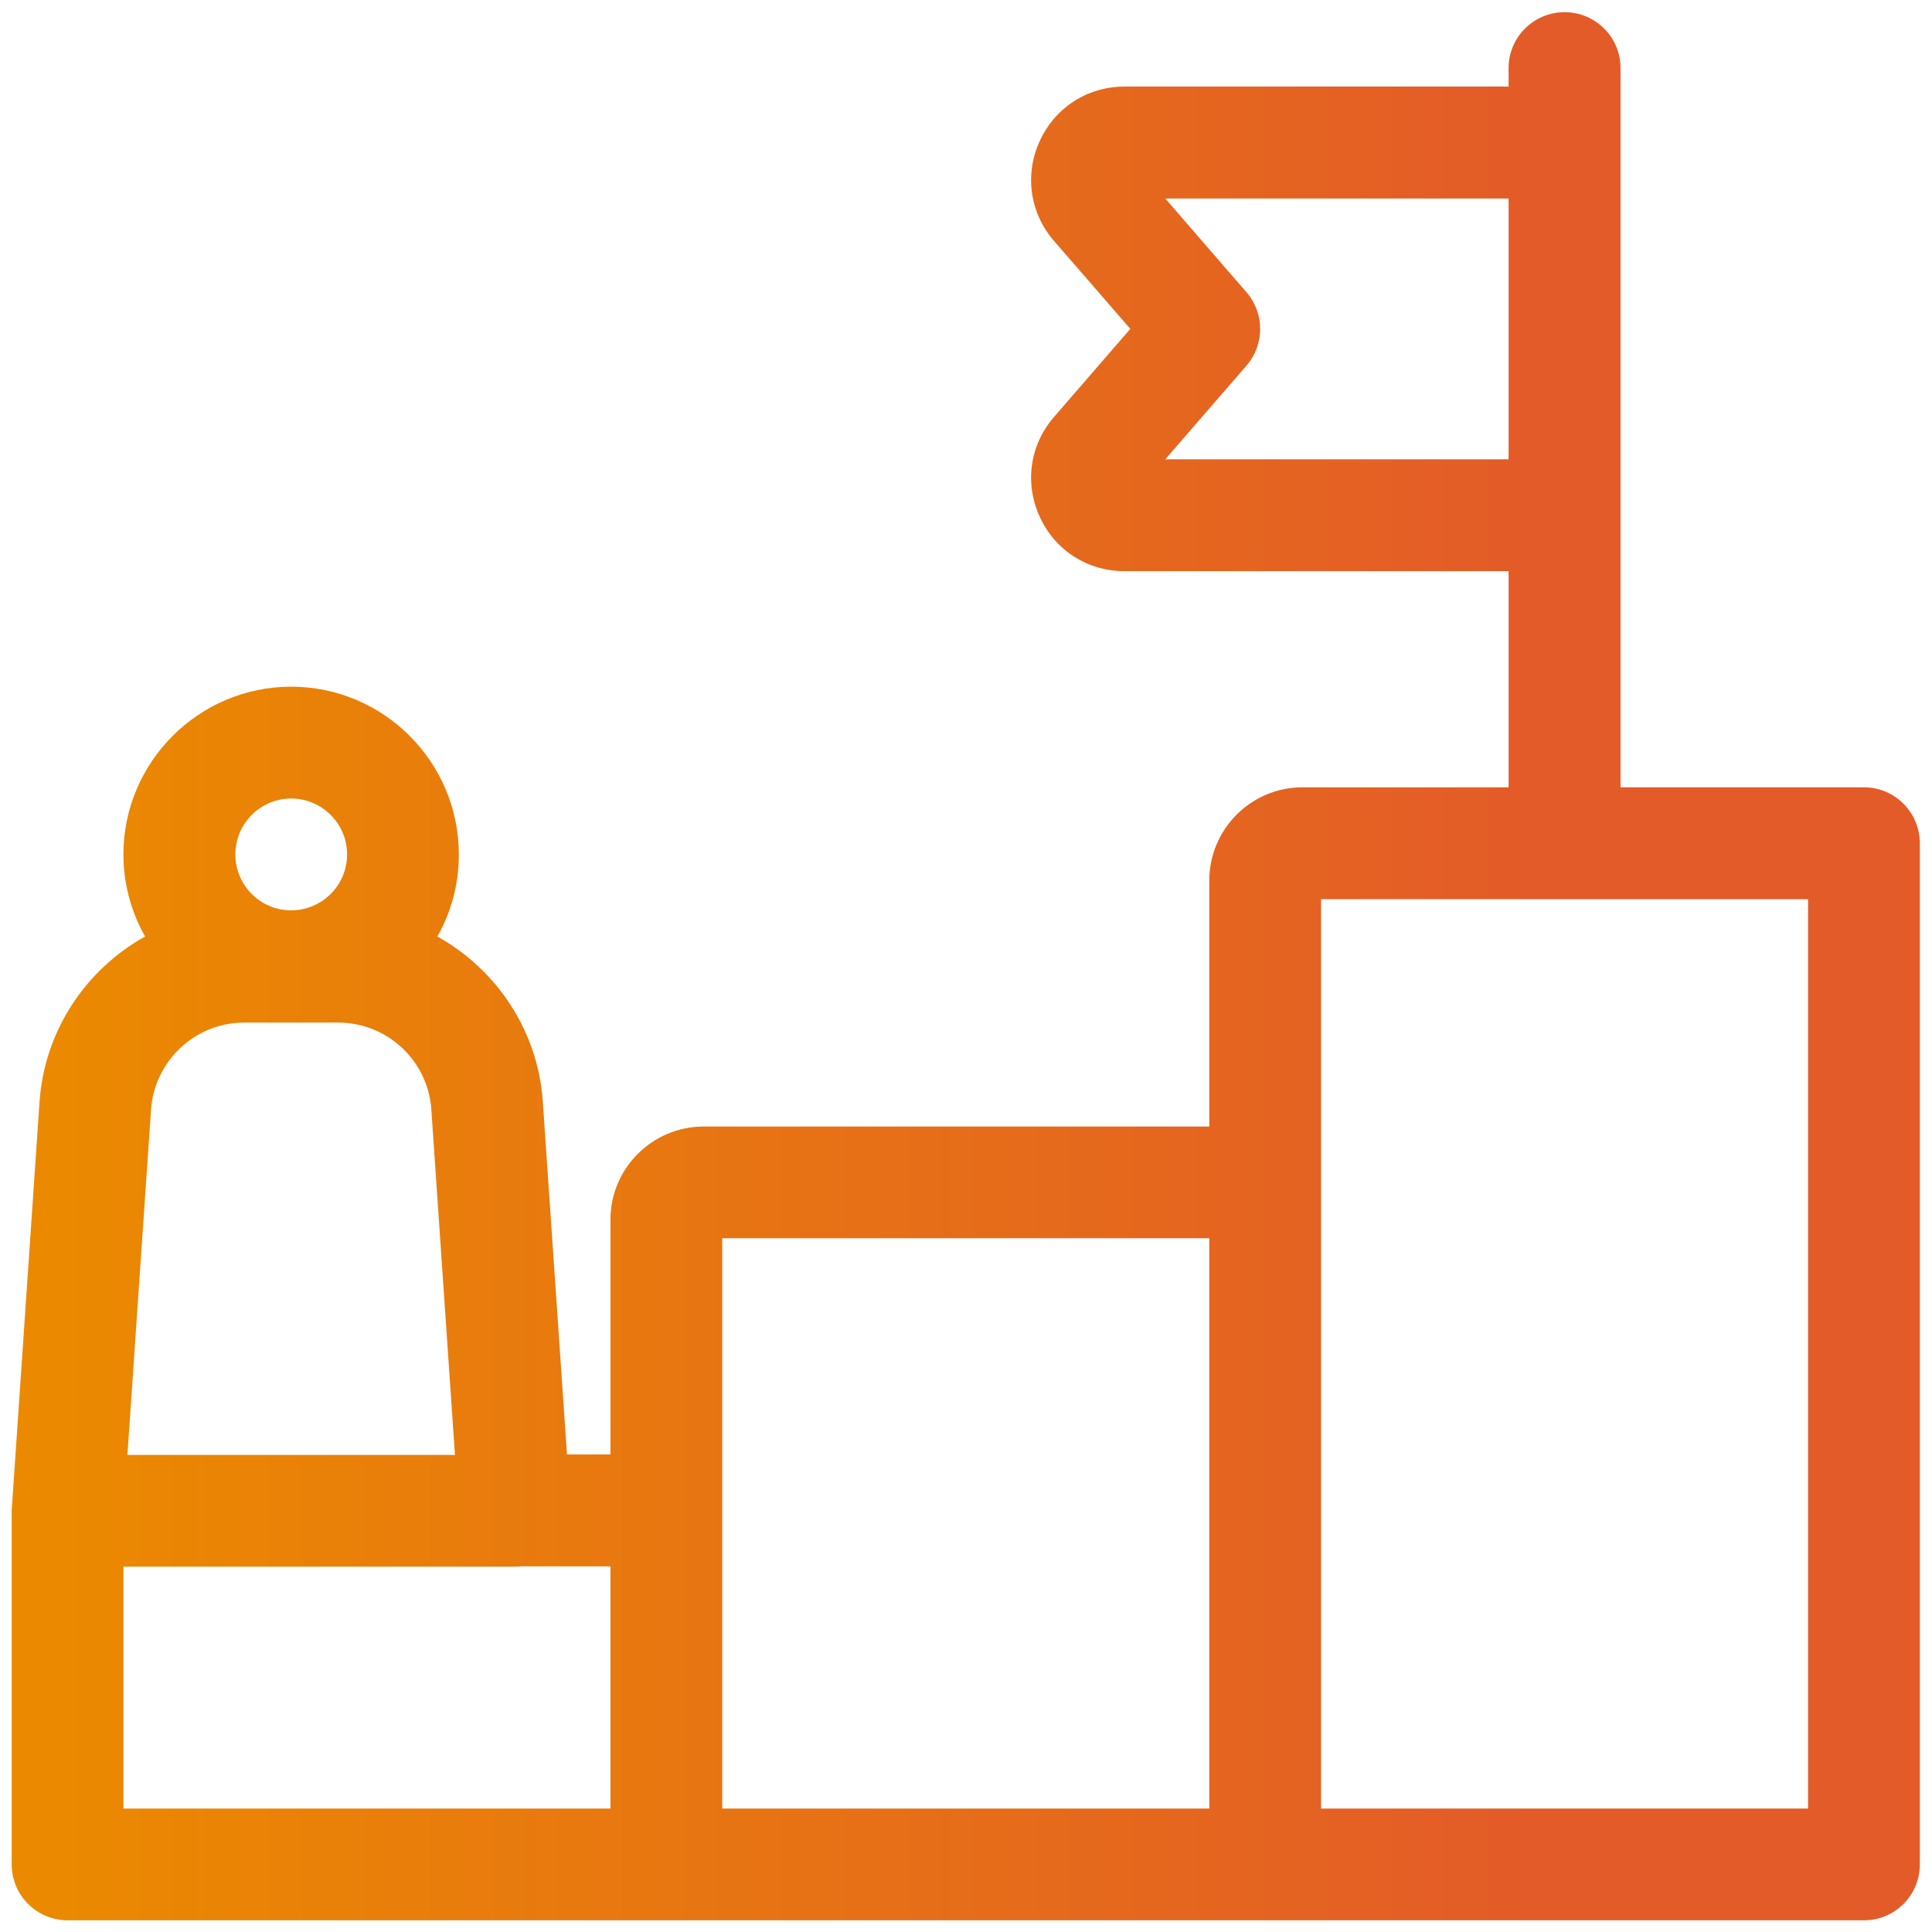
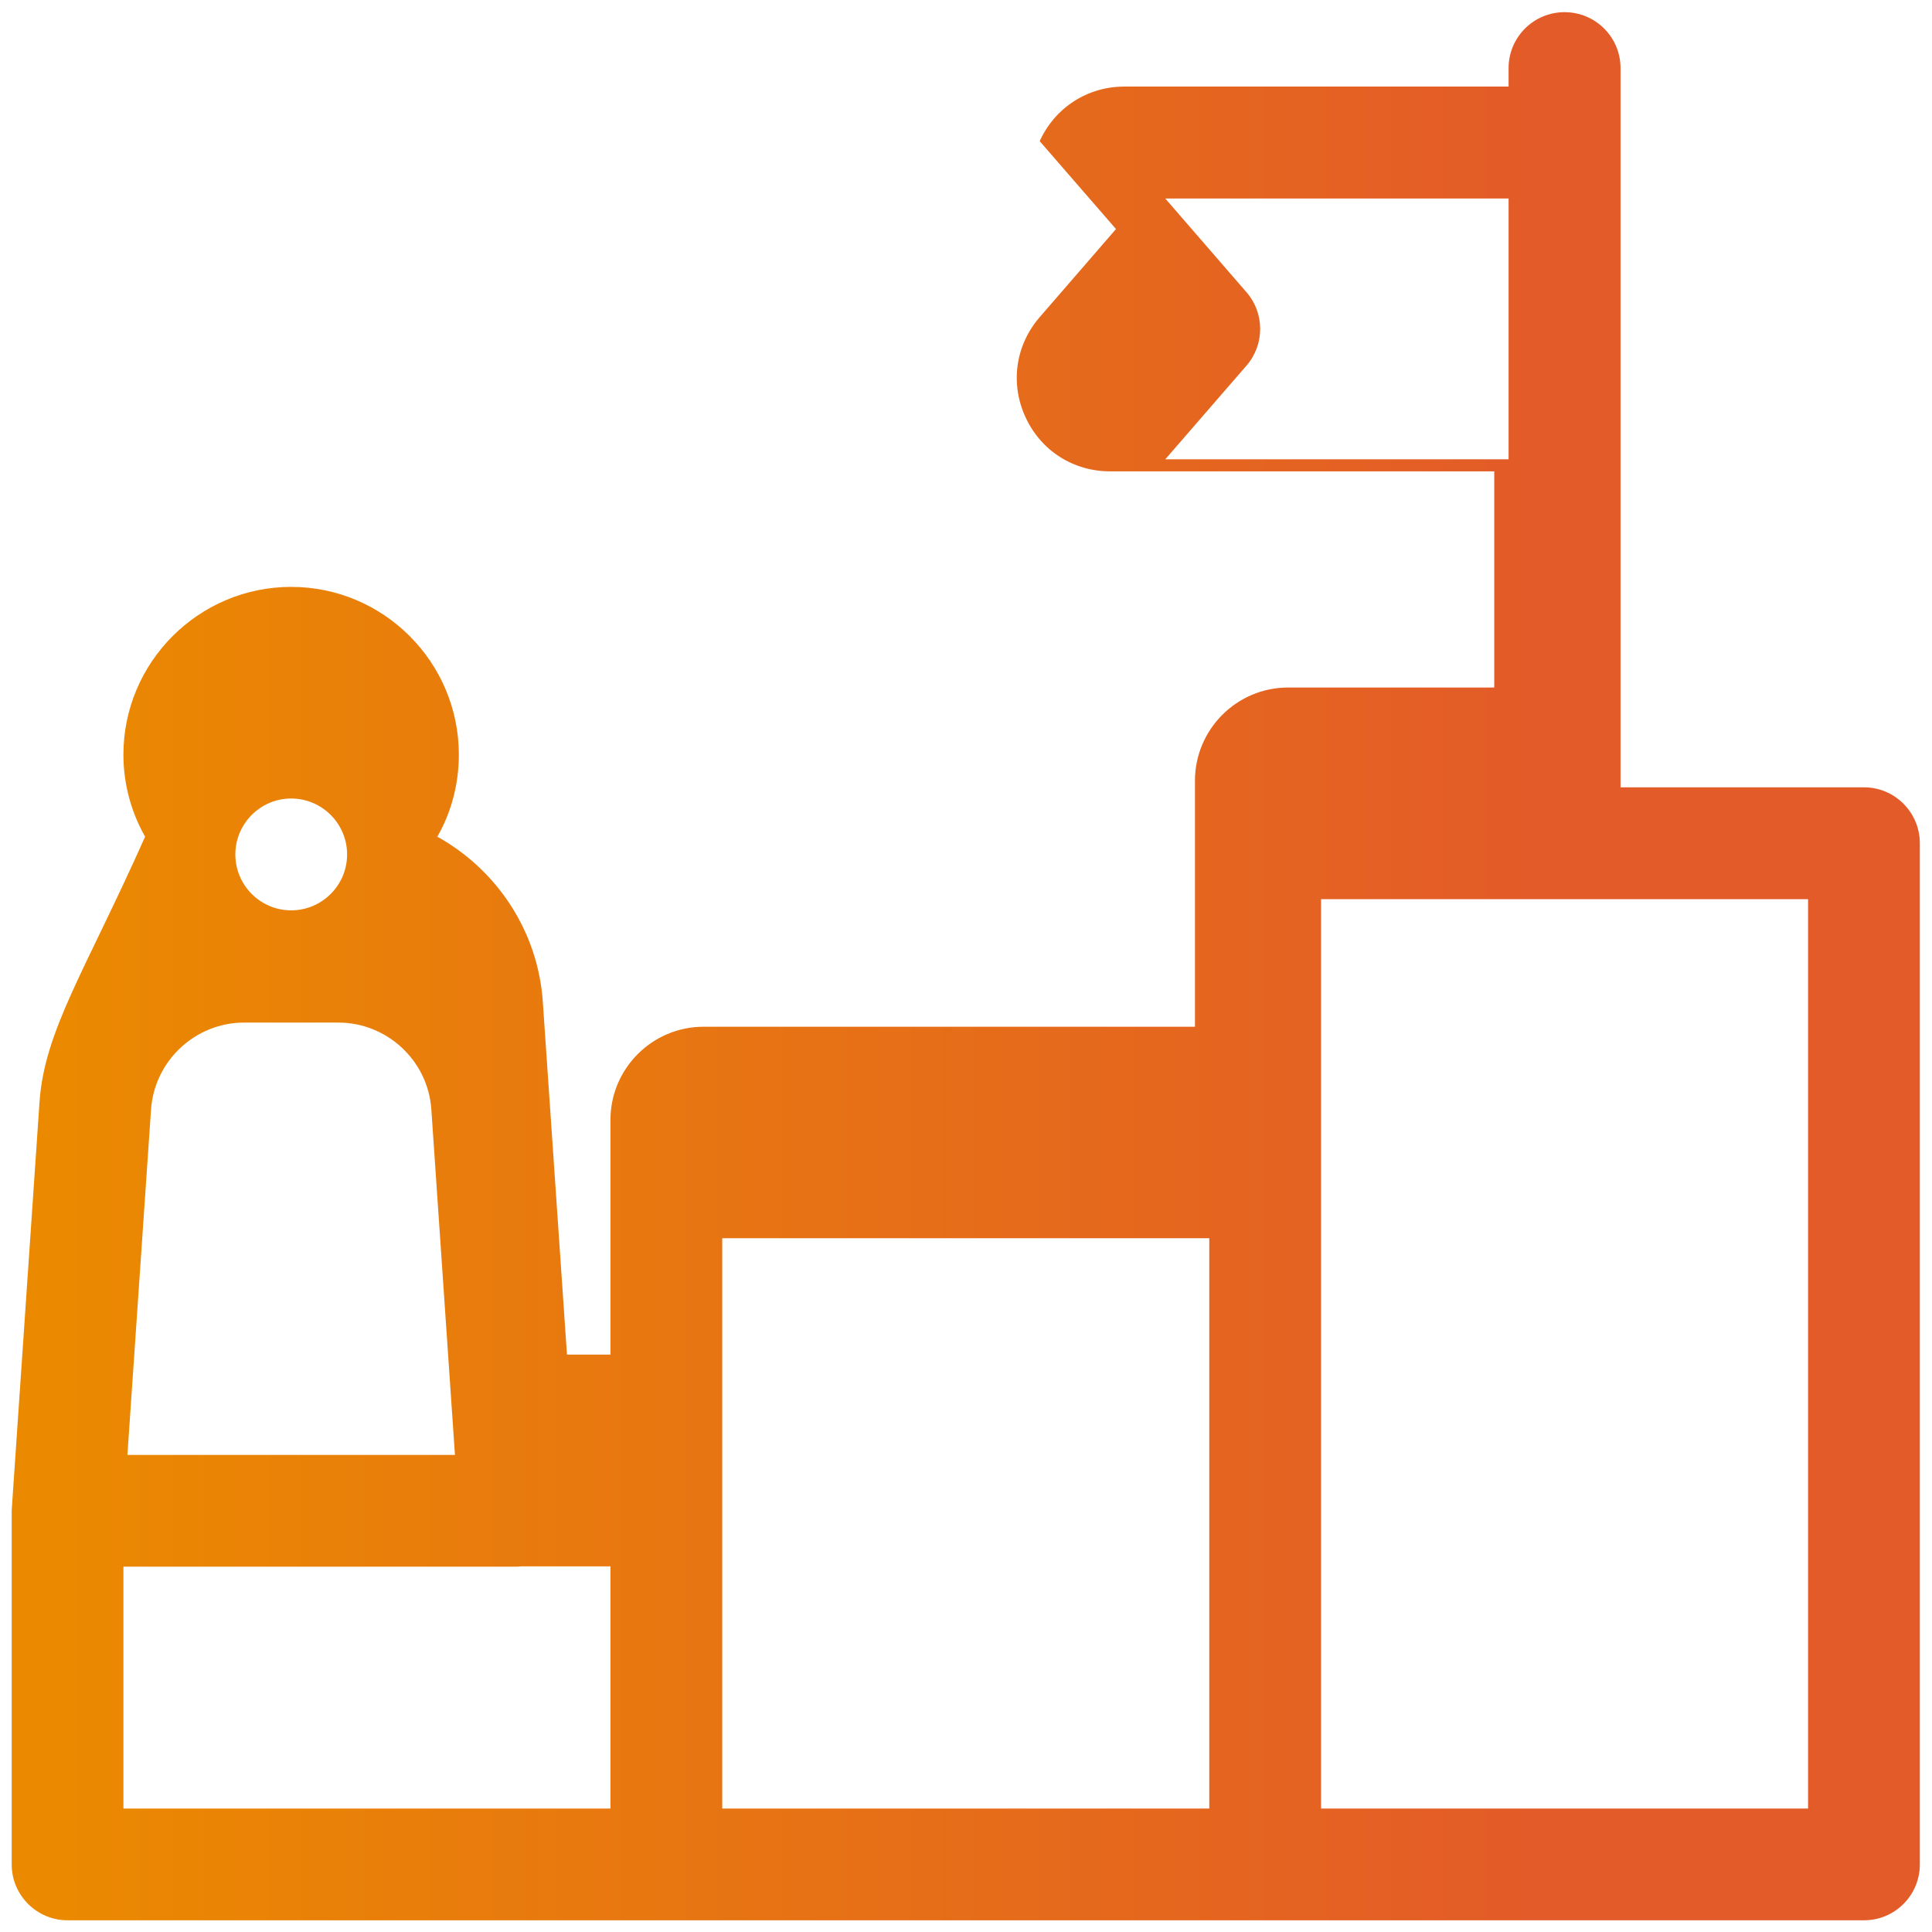
<svg xmlns="http://www.w3.org/2000/svg" viewBox="0 0 153.333 153.333" height="153.333" width="153.333" xml:space="preserve" id="svg2" version="1.1">
  <defs id="defs6">
    <linearGradient id="linearGradient30" spreadMethod="pad" gradientTransform="matrix(113.607,0,0,-113.607,0.696,57.5)" gradientUnits="userSpaceOnUse" y2="0" x2="1" y1="0" x1="0">
      <stop id="stop24" offset="0" style="stop-opacity:1;stop-color:#eb8a00" />
      <stop id="stop26" offset="0.804" style="stop-opacity:1;stop-color:#e35b28" />
      <stop id="stop28" offset="1" style="stop-opacity:1;stop-color:#e35b28" />
    </linearGradient>
  </defs>
  <g transform="matrix(1.333,0,0,-1.333,0,153.333)" id="g10">
    <g id="g12">
      <g id="g14">
        <g id="g20">
          <g id="g22">
-             <path id="path32" style="fill:url(#linearGradient30);stroke:none" d="m 89.819,110.976 v -1.102 H 66.945 c -2.194,0 -4.131,-1.246 -5.044,-3.249 v 0 c -0.912,-1.997 -0.588,-4.273 0.853,-5.942 v 0 l 4.544,-5.234 -4.544,-5.246 c -1.441,-1.663 -1.765,-3.94 -0.853,-5.936 v 0 c 0.913,-2.008 2.85,-3.244 5.044,-3.244 v 0 h 22.874 v -12.87 h -12.27 c -3.063,0 -5.55,-2.493 -5.55,-5.554 v 0 -14.643 H 41.896 c -3.061,0 -5.55,-2.487 -5.55,-5.543 v 0 -13.98 h -2.589 l -1.438,21.001 c -0.289,4.248 -2.768,7.885 -6.28,9.837 v 0 c 0.824,1.443 1.28,3.111 1.28,4.883 v 0 c 0,5.505 -4.475,9.99 -9.985,9.99 v 0 c -5.5,0 -9.986,-4.485 -9.986,-9.99 v 0 c 0,-1.772 0.473,-3.44 1.291,-4.883 v 0 C 5.123,57.319 2.65,53.682 2.354,49.434 v 0 c 0,0 -1.658,-24.288 -1.658,-24.331 v 0 -21.079 c 0,-1.835 1.49,-3.327 3.331,-3.327 v 0 h 106.956 c 1.839,0 3.321,1.492 3.321,3.327 v 0 60.798 c 0,1.839 -1.493,3.331 -3.321,3.331 v 0 H 96.484 v 42.823 c 0,1.841 -1.493,3.328 -3.333,3.328 v 0 c -1.835,0 -3.332,-1.487 -3.332,-3.328 M 74.217,93.263 c 1.083,1.252 1.083,3.113 0,4.363 v 0 l -4.839,5.584 H 89.819 V 87.682 H 69.378 Z M 14.012,64.154 c 0,1.835 1.492,3.332 3.322,3.332 v 0 c 1.84,0 3.332,-1.497 3.332,-3.332 v 0 c 0,-1.831 -1.492,-3.326 -3.332,-3.326 v 0 c -1.83,0 -3.322,1.495 -3.322,3.326 m 64.641,-2.66 H 107.65 V 7.349 H 78.653 Z M 8.993,48.978 c 0.206,2.899 2.64,5.167 5.539,5.167 v 0 h 5.614 c 2.904,0 5.338,-2.268 5.535,-5.167 v 0 L 27.087,28.403 H 7.586 Z M 43.001,41.305 H 71.999 V 7.35 H 43.001 Z M 7.348,21.75 H 30.65 c 0.139,0 0.265,0.005 0.404,0.021 v 0 h 5.292 V 7.349 H 7.348 Z" />
+             <path id="path32" style="fill:url(#linearGradient30);stroke:none" d="m 89.819,110.976 v -1.102 H 66.945 c -2.194,0 -4.131,-1.246 -5.044,-3.249 v 0 v 0 l 4.544,-5.234 -4.544,-5.246 c -1.441,-1.663 -1.765,-3.94 -0.853,-5.936 v 0 c 0.913,-2.008 2.85,-3.244 5.044,-3.244 v 0 h 22.874 v -12.87 h -12.27 c -3.063,0 -5.55,-2.493 -5.55,-5.554 v 0 -14.643 H 41.896 c -3.061,0 -5.55,-2.487 -5.55,-5.543 v 0 -13.98 h -2.589 l -1.438,21.001 c -0.289,4.248 -2.768,7.885 -6.28,9.837 v 0 c 0.824,1.443 1.28,3.111 1.28,4.883 v 0 c 0,5.505 -4.475,9.99 -9.985,9.99 v 0 c -5.5,0 -9.986,-4.485 -9.986,-9.99 v 0 c 0,-1.772 0.473,-3.44 1.291,-4.883 v 0 C 5.123,57.319 2.65,53.682 2.354,49.434 v 0 c 0,0 -1.658,-24.288 -1.658,-24.331 v 0 -21.079 c 0,-1.835 1.49,-3.327 3.331,-3.327 v 0 h 106.956 c 1.839,0 3.321,1.492 3.321,3.327 v 0 60.798 c 0,1.839 -1.493,3.331 -3.321,3.331 v 0 H 96.484 v 42.823 c 0,1.841 -1.493,3.328 -3.333,3.328 v 0 c -1.835,0 -3.332,-1.487 -3.332,-3.328 M 74.217,93.263 c 1.083,1.252 1.083,3.113 0,4.363 v 0 l -4.839,5.584 H 89.819 V 87.682 H 69.378 Z M 14.012,64.154 c 0,1.835 1.492,3.332 3.322,3.332 v 0 c 1.84,0 3.332,-1.497 3.332,-3.332 v 0 c 0,-1.831 -1.492,-3.326 -3.332,-3.326 v 0 c -1.83,0 -3.322,1.495 -3.322,3.326 m 64.641,-2.66 H 107.65 V 7.349 H 78.653 Z M 8.993,48.978 c 0.206,2.899 2.64,5.167 5.539,5.167 v 0 h 5.614 c 2.904,0 5.338,-2.268 5.535,-5.167 v 0 L 27.087,28.403 H 7.586 Z M 43.001,41.305 H 71.999 V 7.35 H 43.001 Z M 7.348,21.75 H 30.65 c 0.139,0 0.265,0.005 0.404,0.021 v 0 h 5.292 V 7.349 H 7.348 Z" />
          </g>
        </g>
      </g>
    </g>
  </g>
</svg>